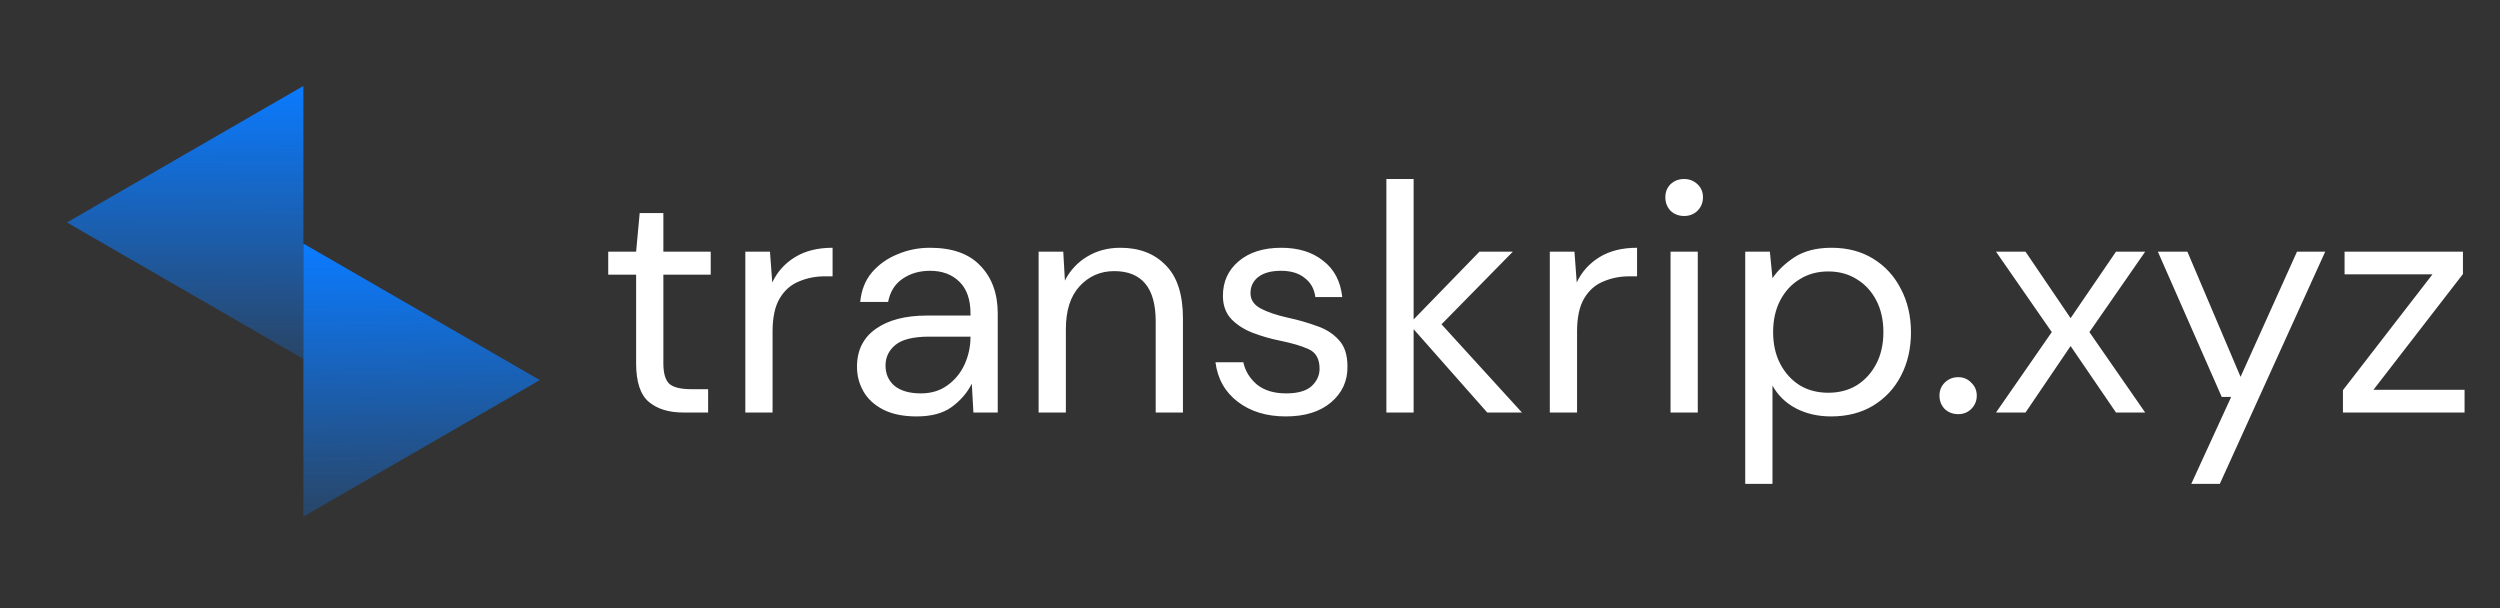
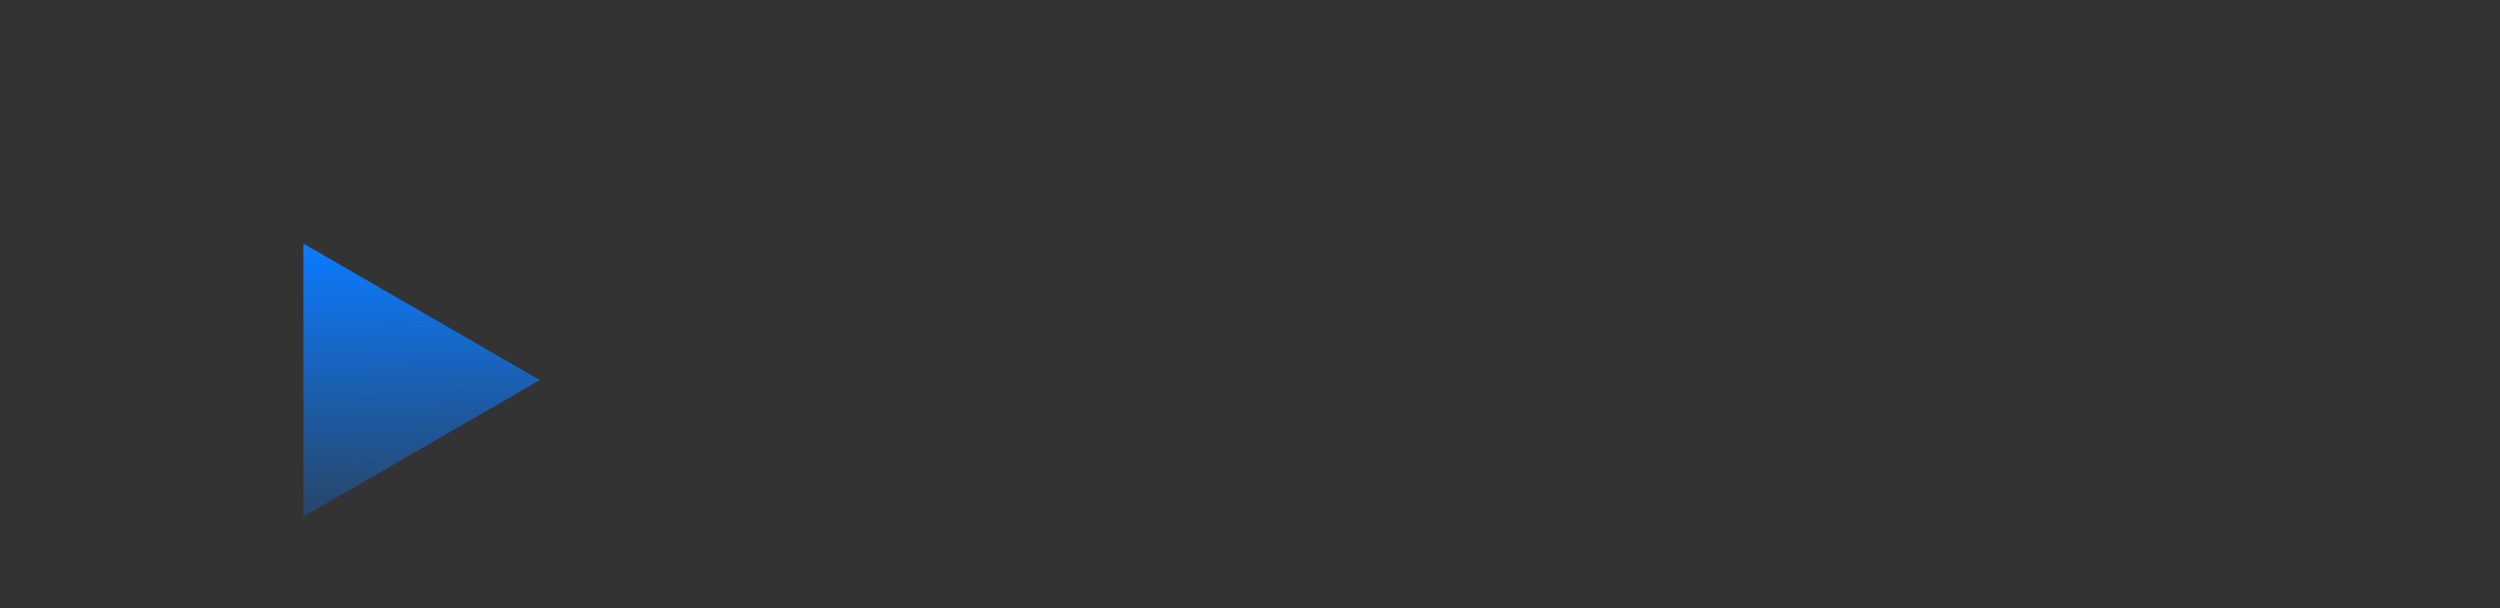
<svg xmlns="http://www.w3.org/2000/svg" width="185" height="45" viewBox="0 0 185 45" fill="none">
  <rect x="0" y="0" width="185" height="45" fill="#333333" stroke="none" />
-   <path d="M22.451 6.36L22.451 26.564L4.953 16.462L22.451 6.36Z" fill="url(#paint0_linear_1_14)" />
  <path d="M22.451 38.228L22.451 18.024L39.948 28.127L22.451 38.228Z" fill="url(#paint1_linear_1_14)" />
-   <path d="M50.577 30.527C49.489 30.527 48.633 30.263 48.009 29.735C47.385 29.207 47.073 28.255 47.073 26.879V20.327H45.009V18.623H47.073L47.337 15.767H49.089V18.623H52.593V20.327H49.089V26.879C49.089 27.631 49.241 28.143 49.545 28.415C49.849 28.671 50.385 28.799 51.153 28.799H52.401V30.527H50.577ZM55.154 30.527V18.623H56.978L57.147 20.903C57.514 20.119 58.075 19.495 58.827 19.031C59.578 18.567 60.507 18.335 61.611 18.335V20.447H61.059C60.355 20.447 59.706 20.575 59.114 20.831C58.523 21.071 58.05 21.487 57.699 22.079C57.346 22.671 57.17 23.487 57.17 24.527V30.527H55.154ZM67.833 30.815C66.841 30.815 66.017 30.647 65.361 30.311C64.705 29.975 64.217 29.527 63.897 28.967C63.577 28.407 63.417 27.799 63.417 27.143C63.417 25.927 63.881 24.991 64.809 24.335C65.737 23.679 67.001 23.351 68.601 23.351H71.817V23.207C71.817 22.167 71.545 21.383 71.001 20.855C70.457 20.311 69.729 20.039 68.817 20.039C68.033 20.039 67.353 20.239 66.777 20.639C66.217 21.023 65.865 21.591 65.721 22.343H63.657C63.737 21.479 64.025 20.751 64.521 20.159C65.033 19.567 65.665 19.119 66.417 18.815C67.169 18.495 67.969 18.335 68.817 18.335C70.481 18.335 71.729 18.783 72.561 19.679C73.409 20.559 73.833 21.735 73.833 23.207V30.527H72.033L71.913 28.391C71.577 29.063 71.081 29.639 70.425 30.119C69.785 30.583 68.921 30.815 67.833 30.815ZM68.145 29.111C68.913 29.111 69.569 28.911 70.113 28.511C70.673 28.111 71.097 27.591 71.385 26.951C71.673 26.311 71.817 25.639 71.817 24.935V24.911H68.769C67.585 24.911 66.745 25.119 66.249 25.535C65.769 25.935 65.529 26.439 65.529 27.047C65.529 27.671 65.753 28.175 66.201 28.559C66.665 28.927 67.313 29.111 68.145 29.111ZM76.858 30.527V18.623H78.682L78.802 20.759C79.186 20.007 79.738 19.415 80.458 18.983C81.178 18.551 81.994 18.335 82.906 18.335C84.314 18.335 85.434 18.767 86.266 19.631C87.114 20.479 87.538 21.791 87.538 23.567V30.527H85.522V23.783C85.522 21.303 84.498 20.063 82.45 20.063C81.426 20.063 80.57 20.439 79.882 21.191C79.21 21.927 78.874 22.983 78.874 24.359V30.527H76.858ZM95.152 30.815C93.728 30.815 92.544 30.455 91.6 29.735C90.656 29.015 90.104 28.039 89.944 26.807H92.008C92.136 27.431 92.464 27.975 92.992 28.439C93.536 28.887 94.264 29.111 95.176 29.111C96.024 29.111 96.648 28.935 97.048 28.583C97.448 28.215 97.648 27.783 97.648 27.287C97.648 26.567 97.384 26.087 96.856 25.847C96.344 25.607 95.616 25.391 94.672 25.199C94.032 25.071 93.392 24.887 92.752 24.647C92.112 24.407 91.576 24.071 91.144 23.639C90.712 23.191 90.496 22.607 90.496 21.887C90.496 20.847 90.88 19.999 91.648 19.343C92.432 18.671 93.488 18.335 94.816 18.335C96.08 18.335 97.112 18.655 97.912 19.295C98.728 19.919 99.2 20.815 99.328 21.983H97.336C97.256 21.375 96.992 20.903 96.544 20.567C96.112 20.215 95.528 20.039 94.792 20.039C94.072 20.039 93.512 20.191 93.112 20.495C92.728 20.799 92.536 21.199 92.536 21.695C92.536 22.175 92.784 22.551 93.28 22.823C93.792 23.095 94.48 23.327 95.344 23.519C96.08 23.679 96.776 23.879 97.432 24.119C98.104 24.343 98.648 24.687 99.064 25.151C99.496 25.599 99.712 26.255 99.712 27.119C99.728 28.191 99.32 29.079 98.488 29.783C97.672 30.471 96.56 30.815 95.152 30.815ZM102.592 30.527V13.247H104.608V23.639L109.48 18.623H111.952L106.672 23.999L112.624 30.527H110.056L104.608 24.359V30.527H102.592ZM114.686 30.527V18.623H116.51L116.678 20.903C117.046 20.119 117.606 19.495 118.358 19.031C119.11 18.567 120.038 18.335 121.142 18.335V20.447H120.59C119.886 20.447 119.238 20.575 118.646 20.831C118.054 21.071 117.582 21.487 117.23 22.079C116.878 22.671 116.702 23.487 116.702 24.527V30.527H114.686ZM124.628 15.983C124.228 15.983 123.892 15.855 123.62 15.599C123.364 15.327 123.236 14.991 123.236 14.591C123.236 14.207 123.364 13.887 123.62 13.631C123.892 13.375 124.228 13.247 124.628 13.247C125.012 13.247 125.34 13.375 125.612 13.631C125.884 13.887 126.02 14.207 126.02 14.591C126.02 14.991 125.884 15.327 125.612 15.599C125.34 15.855 125.012 15.983 124.628 15.983ZM123.62 30.527V18.623H125.636V30.527H123.62ZM129.147 35.807V18.623H130.971L131.163 20.591C131.547 20.015 132.091 19.495 132.795 19.031C133.515 18.567 134.427 18.335 135.531 18.335C136.715 18.335 137.747 18.607 138.627 19.151C139.507 19.695 140.187 20.439 140.667 21.383C141.163 22.327 141.411 23.399 141.411 24.599C141.411 25.799 141.163 26.871 140.667 27.815C140.187 28.743 139.499 29.479 138.603 30.023C137.723 30.551 136.691 30.815 135.507 30.815C134.531 30.815 133.659 30.615 132.891 30.215C132.139 29.815 131.563 29.255 131.163 28.535V35.807H129.147ZM135.291 29.063C136.091 29.063 136.795 28.879 137.403 28.511C138.011 28.127 138.491 27.599 138.843 26.927C139.195 26.255 139.371 25.471 139.371 24.575C139.371 23.679 139.195 22.895 138.843 22.223C138.491 21.551 138.011 21.031 137.403 20.663C136.795 20.279 136.091 20.087 135.291 20.087C134.491 20.087 133.787 20.279 133.179 20.663C132.571 21.031 132.091 21.551 131.739 22.223C131.387 22.895 131.211 23.679 131.211 24.575C131.211 25.471 131.387 26.255 131.739 26.927C132.091 27.599 132.571 28.127 133.179 28.511C133.787 28.879 134.491 29.063 135.291 29.063ZM144.913 30.647C144.513 30.647 144.177 30.519 143.905 30.263C143.649 29.991 143.521 29.663 143.521 29.279C143.521 28.895 143.649 28.575 143.905 28.319C144.177 28.047 144.513 27.911 144.913 27.911C145.297 27.911 145.617 28.047 145.873 28.319C146.145 28.575 146.281 28.895 146.281 29.279C146.281 29.663 146.145 29.991 145.873 30.263C145.617 30.519 145.297 30.647 144.913 30.647ZM147.704 30.527L151.832 24.575L147.704 18.623H149.888L153.224 23.543L156.584 18.623H158.744L154.616 24.575L158.744 30.527H156.584L153.224 25.607L149.888 30.527H147.704ZM162.154 35.807L165.106 29.375H164.41L159.682 18.623H161.866L165.802 27.887L169.978 18.623H172.066L164.266 35.807H162.154ZM173.378 30.527V28.871L180.002 20.303H173.498V18.623H182.258V20.279L175.634 28.847H182.378V30.527H173.378Z" fill="white" />
  <defs>
    <linearGradient id="paint0_linear_1_14" x1="22.451" y1="6.36" x2="22.396" y2="33.267" gradientUnits="userSpaceOnUse">
      <stop stop-color="#0B7BFF" />
      <stop offset="1" stop-color="#0B7BFF" stop-opacity="0" />
    </linearGradient>
    <linearGradient id="paint1_linear_1_14" x1="22.338" y1="18.297" x2="22.672" y2="45.167" gradientUnits="userSpaceOnUse">
      <stop stop-color="#0B7BFF" />
      <stop offset="1" stop-color="#0B7BFF" stop-opacity="0" />
    </linearGradient>
  </defs>
</svg>